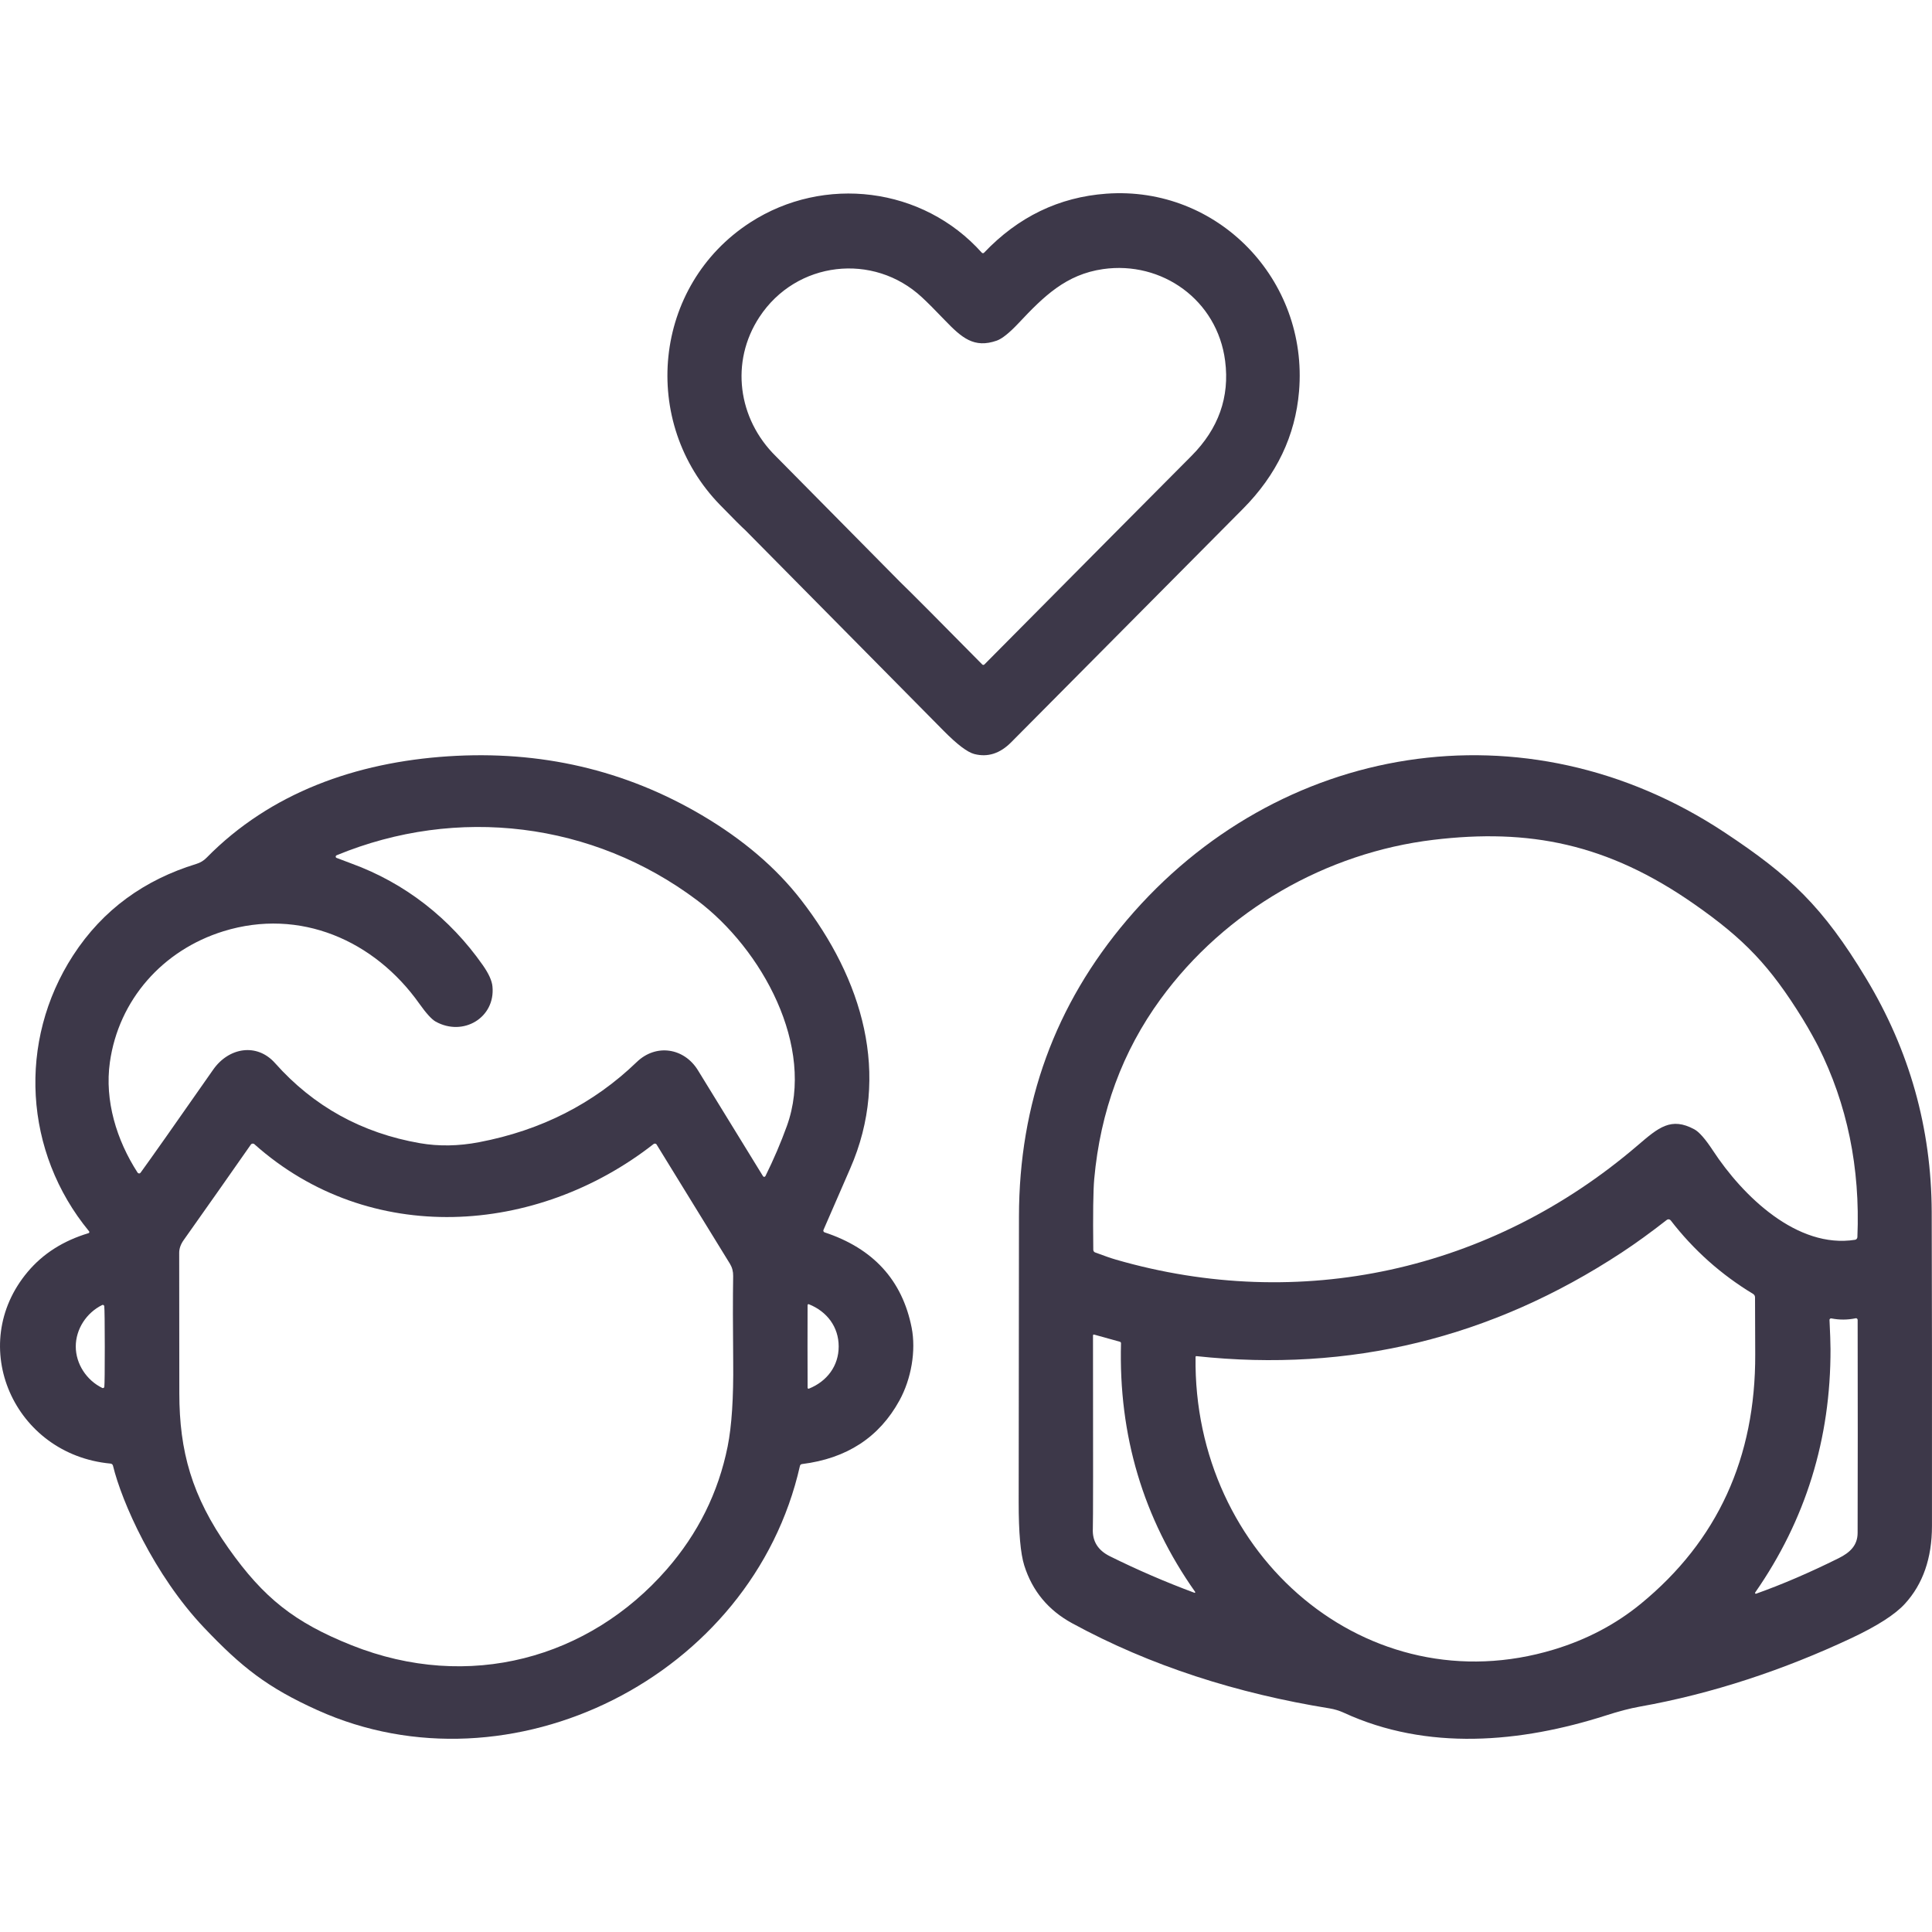
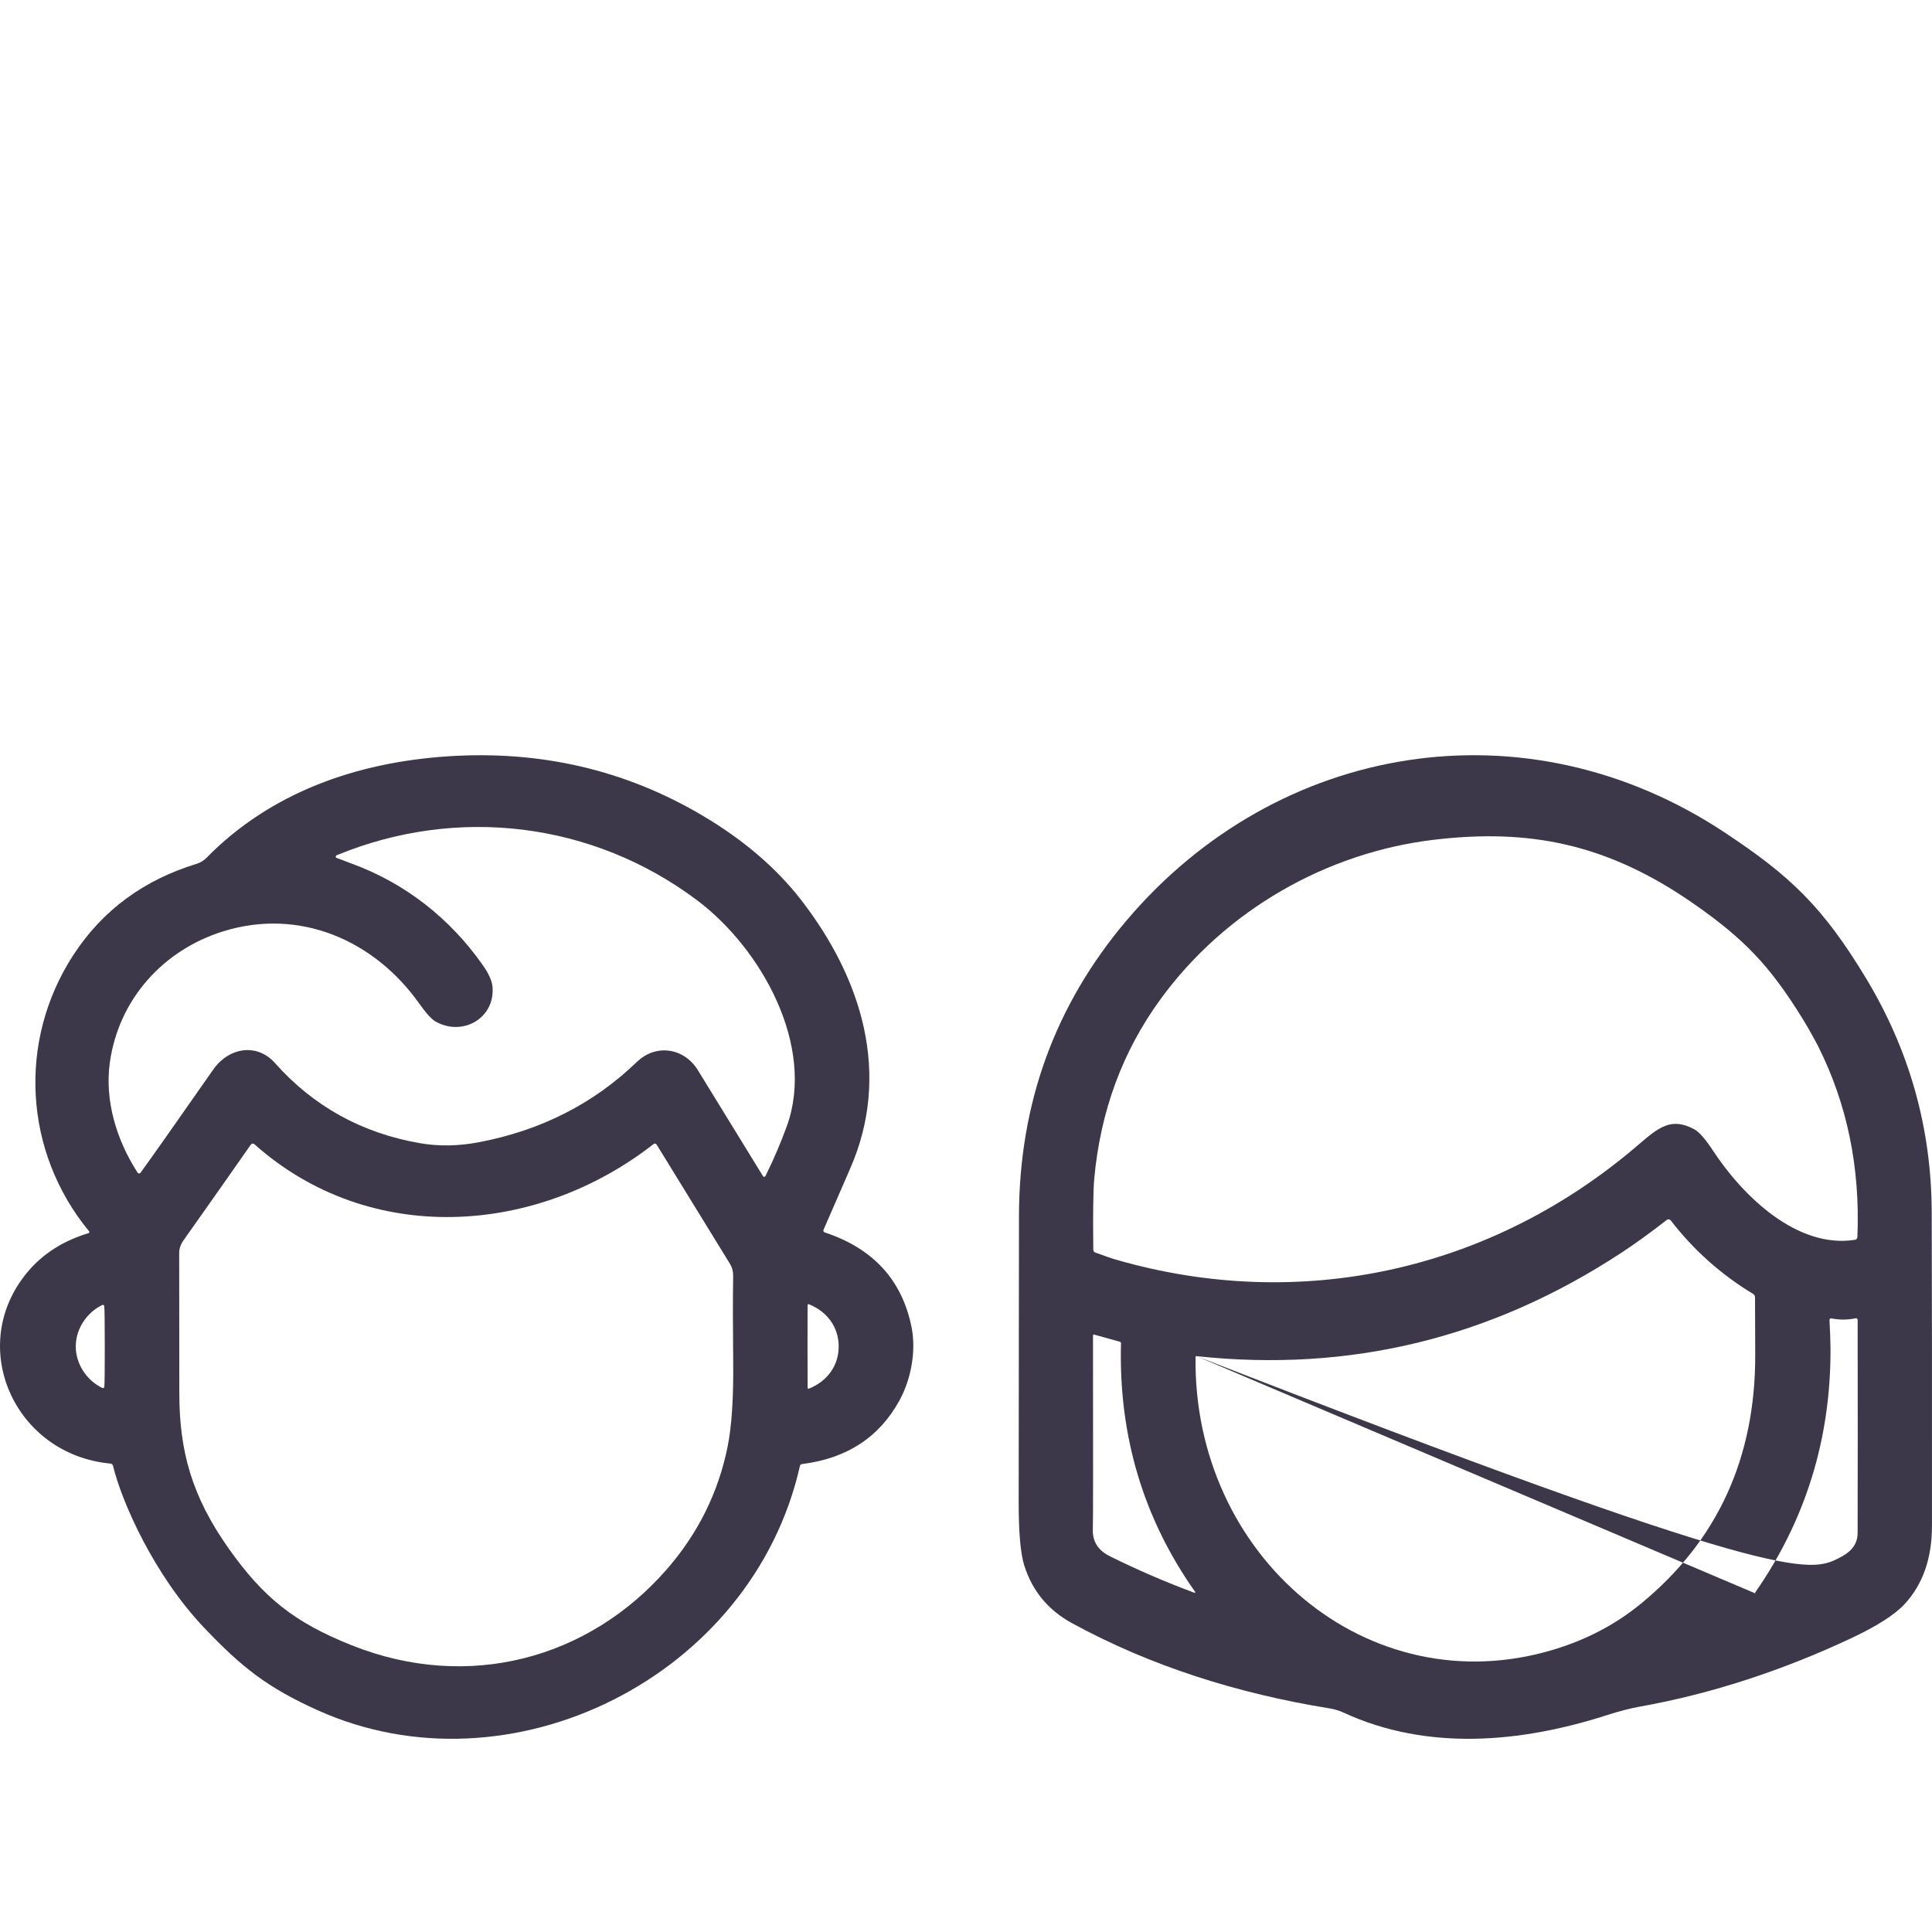
<svg xmlns="http://www.w3.org/2000/svg" width="60" height="60" viewBox="0 0 60 60" fill="none">
  <g clip-path="url(#clip0_65_1036)">
-     <path fill-rule="evenodd" clip-rule="evenodd" d="M23.302 6.907C25.589 5.429 28.66 5.801 30.491 7.848C30.496 7.852 30.501 7.856 30.507 7.859C30.513 7.862 30.519 7.863 30.525 7.863C30.532 7.863 30.538 7.862 30.544 7.86C30.55 7.857 30.555 7.853 30.56 7.849C31.622 6.733 32.888 6.122 34.358 6.015C37.816 5.764 40.634 8.685 40.343 12.153C40.227 13.533 39.647 14.748 38.603 15.8C34.881 19.549 32.481 21.966 31.403 23.052C31.055 23.403 30.673 23.524 30.258 23.417C30.043 23.361 29.724 23.12 29.301 22.691C27.614 20.982 26.646 20.003 26.397 19.753L23.15 16.469C23.047 16.378 22.786 16.117 22.366 15.686C19.856 13.113 20.277 8.862 23.302 6.907ZM24.093 14.168C22.915 13.009 22.67 11.237 23.585 9.845C24.73 8.102 27.127 7.833 28.632 9.233C28.808 9.396 29.042 9.631 29.337 9.939C29.871 10.495 30.252 10.825 30.957 10.578C31.122 10.519 31.348 10.338 31.636 10.032C32.413 9.205 33.104 8.522 34.257 8.357C36.082 8.096 37.806 9.316 38.048 11.211C38.192 12.331 37.843 13.313 37.003 14.158C35.815 15.351 33.671 17.51 30.572 20.635C30.563 20.645 30.551 20.65 30.538 20.65C30.525 20.65 30.513 20.645 30.504 20.635C29.164 19.276 28.313 18.421 27.951 18.071L24.093 14.168Z" fill="#3D3849" />
    <path fill-rule="evenodd" clip-rule="evenodd" d="M26.403 36.291C26.227 36.691 25.951 37.326 25.574 38.196C25.57 38.203 25.569 38.211 25.569 38.218C25.569 38.226 25.571 38.234 25.574 38.241C25.577 38.248 25.582 38.255 25.588 38.26C25.594 38.265 25.601 38.269 25.608 38.272C27.12 38.771 28.021 39.758 28.312 41.232C28.452 41.944 28.302 42.822 27.933 43.493C27.306 44.637 26.297 45.295 24.906 45.468C24.891 45.47 24.877 45.476 24.866 45.486C24.854 45.496 24.846 45.51 24.843 45.524C23.362 52.089 15.843 55.813 9.86 53.111C8.302 52.408 7.503 51.776 6.337 50.548C4.776 48.904 3.779 46.637 3.509 45.519C3.505 45.501 3.495 45.485 3.481 45.473C3.467 45.461 3.449 45.454 3.431 45.453C0.431 45.173 -1.064 41.781 0.863 39.495C1.338 38.931 1.967 38.532 2.749 38.297C2.754 38.295 2.76 38.292 2.764 38.288C2.768 38.283 2.772 38.278 2.773 38.273C2.775 38.267 2.775 38.261 2.774 38.255C2.773 38.249 2.77 38.243 2.766 38.239C0.741 35.781 0.542 32.337 2.27 29.671C3.196 28.244 4.491 27.323 6.097 26.83C6.219 26.793 6.329 26.727 6.417 26.636C8.405 24.613 11.063 23.676 13.912 23.488C16.784 23.299 19.414 23.91 21.803 25.32C23.078 26.073 24.103 26.948 24.876 27.945C26.783 30.404 27.68 33.375 26.403 36.291ZM7.097 48.083C5.953 46.463 5.571 45.064 5.569 43.273C5.568 41.98 5.566 40.526 5.565 38.912C5.564 38.776 5.611 38.642 5.707 38.508C6.462 37.442 7.156 36.455 7.789 35.548C7.795 35.539 7.802 35.532 7.812 35.526C7.821 35.521 7.831 35.517 7.842 35.516C7.852 35.515 7.863 35.516 7.874 35.519C7.884 35.522 7.893 35.527 7.901 35.535C11.476 38.723 16.66 38.375 20.298 35.529C20.305 35.524 20.313 35.52 20.322 35.517C20.331 35.515 20.341 35.515 20.35 35.517C20.359 35.518 20.367 35.522 20.375 35.527C20.383 35.532 20.389 35.539 20.393 35.547C21.106 36.703 21.865 37.937 22.669 39.248C22.738 39.361 22.772 39.488 22.769 39.63C22.758 40.322 22.759 41.206 22.77 42.282C22.782 43.408 22.725 44.287 22.598 44.92C22.31 46.351 21.678 47.625 20.704 48.741C18.296 51.499 14.562 52.547 10.92 51.095C9.143 50.386 8.186 49.624 7.097 48.083ZM10.453 26.643C10.599 26.7 10.751 26.757 10.908 26.815C12.581 27.423 13.979 28.525 14.991 29.97C15.177 30.234 15.278 30.457 15.294 30.638C15.386 31.605 14.385 32.202 13.53 31.727C13.408 31.659 13.239 31.474 13.025 31.173C11.63 29.202 9.312 28.188 6.942 28.92C5.046 29.507 3.684 31.057 3.412 32.991C3.245 34.178 3.619 35.406 4.273 36.417C4.278 36.424 4.285 36.431 4.293 36.435C4.301 36.439 4.31 36.442 4.319 36.442C4.328 36.442 4.337 36.441 4.345 36.437C4.353 36.433 4.36 36.427 4.365 36.42C4.676 35.993 5.428 34.926 6.621 33.218C7.101 32.532 7.974 32.377 8.543 33.017C9.739 34.362 11.24 35.19 13.044 35.503C13.627 35.604 14.239 35.594 14.878 35.472C16.803 35.105 18.435 34.275 19.774 32.983C20.375 32.403 21.248 32.542 21.676 33.24C21.939 33.666 22.612 34.762 23.695 36.526C23.699 36.533 23.705 36.539 23.712 36.542C23.719 36.546 23.727 36.548 23.735 36.547C23.743 36.547 23.75 36.545 23.757 36.54C23.763 36.536 23.768 36.53 23.772 36.523C24.029 36.003 24.25 35.486 24.436 34.972C25.331 32.503 23.663 29.47 21.645 27.956C18.413 25.53 14.203 25.013 10.452 26.562C10.444 26.566 10.437 26.572 10.432 26.579C10.428 26.586 10.425 26.595 10.425 26.603C10.425 26.612 10.428 26.62 10.433 26.628C10.438 26.635 10.445 26.64 10.453 26.643ZM25.078 41.815C25.078 42.571 25.079 42.999 25.081 43.1C25.08 43.098 25.081 43.103 25.081 43.1L25.085 43.113C25.083 43.111 25.086 43.115 25.085 43.113C25.086 43.115 25.092 43.122 25.094 43.123C25.098 43.126 25.102 43.127 25.107 43.128C25.112 43.128 25.117 43.127 25.121 43.126C25.684 42.9 26.047 42.419 26.046 41.815C26.046 41.209 25.683 40.729 25.12 40.504C25.116 40.502 25.111 40.502 25.106 40.502C25.102 40.502 25.097 40.504 25.093 40.507C25.089 40.509 25.086 40.513 25.084 40.516C25.081 40.52 25.08 40.525 25.08 40.529C25.078 40.631 25.078 41.059 25.078 41.815ZM2.353 41.817C2.354 42.356 2.685 42.864 3.176 43.104C3.182 43.107 3.189 43.109 3.197 43.108C3.204 43.108 3.211 43.106 3.217 43.103C3.223 43.099 3.229 43.095 3.233 43.089C3.237 43.083 3.239 43.076 3.24 43.069C3.25 42.972 3.254 42.554 3.254 41.816C3.253 41.078 3.248 40.66 3.238 40.563C3.237 40.556 3.234 40.55 3.23 40.544C3.227 40.538 3.221 40.533 3.215 40.53C3.209 40.526 3.202 40.525 3.194 40.524C3.187 40.524 3.18 40.525 3.174 40.528C2.683 40.77 2.353 41.277 2.353 41.817Z" fill="#3D3849" />
-     <path fill-rule="evenodd" clip-rule="evenodd" d="M35.004 28.565C39.672 23.071 47.366 21.756 53.553 25.848C55.592 27.197 56.605 28.15 57.954 30.386C59.303 32.622 59.981 35.039 59.991 37.636C59.999 40.094 60.002 43.347 59.999 47.394C59.998 48.389 59.719 49.193 59.16 49.805C58.858 50.138 58.302 50.495 57.494 50.875C55.41 51.854 53.186 52.599 50.923 53.001C50.626 53.054 50.275 53.145 49.87 53.276C47.22 54.124 44.322 54.383 41.735 53.191C41.593 53.126 41.442 53.08 41.288 53.055C38.427 52.593 35.728 51.738 33.294 50.41C32.555 50.007 32.06 49.41 31.81 48.619C31.693 48.249 31.635 47.592 31.636 46.647C31.639 44.237 31.641 41.281 31.645 37.779C31.648 34.268 32.767 31.196 35.004 28.565ZM33.953 38.813C33.94 37.712 33.95 36.979 33.982 36.616C34.172 34.515 34.858 32.652 36.043 31.028C38.058 28.265 41.196 26.479 44.52 26.081C47.476 25.727 49.914 26.19 52.617 28.079C54.169 29.163 54.965 29.993 55.979 31.634C56.182 31.962 56.397 32.361 56.465 32.495C57.367 34.291 57.773 36.266 57.683 38.419C57.682 38.439 57.675 38.459 57.661 38.475C57.648 38.49 57.63 38.5 57.61 38.503C55.814 38.787 54.126 37.149 53.196 35.73C52.96 35.371 52.768 35.152 52.619 35.072C51.896 34.682 51.51 35.013 50.86 35.57C46.292 39.487 40.36 40.767 34.66 39.12C34.517 39.079 34.299 39.004 34.006 38.894C33.991 38.888 33.977 38.877 33.968 38.862C33.958 38.848 33.953 38.831 33.953 38.813ZM37.155 42.116C37.151 42.115 37.148 42.116 37.145 42.117C37.142 42.118 37.139 42.12 37.137 42.122C37.134 42.125 37.132 42.127 37.131 42.131C37.13 42.134 37.129 42.137 37.129 42.141C37.046 48.328 42.484 52.977 48.257 51.228C49.278 50.919 50.178 50.445 50.958 49.806C53.338 47.855 54.522 45.273 54.51 42.057C54.506 41 54.504 40.41 54.504 40.289C54.504 40.268 54.498 40.247 54.488 40.229C54.478 40.211 54.463 40.196 54.446 40.185C53.45 39.583 52.597 38.822 51.886 37.901C51.872 37.882 51.851 37.87 51.828 37.867C51.805 37.864 51.781 37.871 51.763 37.886C51.262 38.277 50.796 38.615 50.363 38.899C46.322 41.556 41.92 42.629 37.155 42.116ZM54.537 49.494C55.347 49.206 56.202 48.838 57.1 48.392C57.452 48.217 57.689 47.995 57.69 47.605C57.695 45.746 57.696 43.542 57.691 40.992C57.691 40.984 57.689 40.977 57.686 40.969C57.683 40.962 57.678 40.956 57.672 40.951C57.666 40.946 57.66 40.942 57.652 40.94C57.649 40.939 57.645 40.939 57.641 40.939C57.637 40.938 57.634 40.939 57.63 40.94C57.378 40.993 57.126 40.994 56.873 40.944C56.866 40.943 56.859 40.943 56.852 40.945C56.845 40.947 56.838 40.951 56.833 40.956C56.827 40.961 56.823 40.967 56.82 40.974C56.819 40.978 56.818 40.982 56.817 40.986C56.817 40.99 56.816 40.993 56.817 40.997C56.837 41.395 56.847 41.695 56.848 41.896C56.856 44.684 56.077 47.203 54.51 49.455C54.506 49.459 54.505 49.464 54.504 49.47C54.504 49.475 54.506 49.481 54.509 49.485C54.512 49.49 54.516 49.493 54.522 49.495C54.527 49.496 54.532 49.496 54.537 49.494ZM33.944 41.471C33.949 45.299 33.948 47.3 33.939 47.475C33.92 47.862 34.097 48.148 34.471 48.332C35.324 48.755 36.199 49.133 37.096 49.466C37.1 49.467 37.104 49.467 37.107 49.466C37.111 49.464 37.114 49.462 37.116 49.459C37.118 49.456 37.119 49.452 37.119 49.448C37.119 49.444 37.118 49.44 37.116 49.437C35.503 47.151 34.736 44.577 34.814 41.716C34.814 41.705 34.811 41.696 34.805 41.687C34.799 41.679 34.791 41.673 34.782 41.67L33.976 41.446C33.972 41.445 33.968 41.445 33.965 41.446C33.961 41.447 33.957 41.448 33.954 41.451C33.951 41.453 33.949 41.456 33.947 41.46C33.945 41.464 33.944 41.468 33.944 41.471Z" fill="#3D3849" />
+     <path fill-rule="evenodd" clip-rule="evenodd" d="M35.004 28.565C39.672 23.071 47.366 21.756 53.553 25.848C55.592 27.197 56.605 28.15 57.954 30.386C59.303 32.622 59.981 35.039 59.991 37.636C59.999 40.094 60.002 43.347 59.999 47.394C59.998 48.389 59.719 49.193 59.16 49.805C58.858 50.138 58.302 50.495 57.494 50.875C55.41 51.854 53.186 52.599 50.923 53.001C50.626 53.054 50.275 53.145 49.87 53.276C47.22 54.124 44.322 54.383 41.735 53.191C41.593 53.126 41.442 53.08 41.288 53.055C38.427 52.593 35.728 51.738 33.294 50.41C32.555 50.007 32.06 49.41 31.81 48.619C31.693 48.249 31.635 47.592 31.636 46.647C31.639 44.237 31.641 41.281 31.645 37.779C31.648 34.268 32.767 31.196 35.004 28.565ZM33.953 38.813C33.94 37.712 33.95 36.979 33.982 36.616C34.172 34.515 34.858 32.652 36.043 31.028C38.058 28.265 41.196 26.479 44.52 26.081C47.476 25.727 49.914 26.19 52.617 28.079C54.169 29.163 54.965 29.993 55.979 31.634C56.182 31.962 56.397 32.361 56.465 32.495C57.367 34.291 57.773 36.266 57.683 38.419C57.682 38.439 57.675 38.459 57.661 38.475C57.648 38.49 57.63 38.5 57.61 38.503C55.814 38.787 54.126 37.149 53.196 35.73C52.96 35.371 52.768 35.152 52.619 35.072C51.896 34.682 51.51 35.013 50.86 35.57C46.292 39.487 40.36 40.767 34.66 39.12C34.517 39.079 34.299 39.004 34.006 38.894C33.991 38.888 33.977 38.877 33.968 38.862C33.958 38.848 33.953 38.831 33.953 38.813ZM37.155 42.116C37.151 42.115 37.148 42.116 37.145 42.117C37.142 42.118 37.139 42.12 37.137 42.122C37.134 42.125 37.132 42.127 37.131 42.131C37.13 42.134 37.129 42.137 37.129 42.141C37.046 48.328 42.484 52.977 48.257 51.228C49.278 50.919 50.178 50.445 50.958 49.806C53.338 47.855 54.522 45.273 54.51 42.057C54.506 41 54.504 40.41 54.504 40.289C54.504 40.268 54.498 40.247 54.488 40.229C54.478 40.211 54.463 40.196 54.446 40.185C53.45 39.583 52.597 38.822 51.886 37.901C51.872 37.882 51.851 37.87 51.828 37.867C51.805 37.864 51.781 37.871 51.763 37.886C51.262 38.277 50.796 38.615 50.363 38.899C46.322 41.556 41.92 42.629 37.155 42.116ZC55.347 49.206 56.202 48.838 57.1 48.392C57.452 48.217 57.689 47.995 57.69 47.605C57.695 45.746 57.696 43.542 57.691 40.992C57.691 40.984 57.689 40.977 57.686 40.969C57.683 40.962 57.678 40.956 57.672 40.951C57.666 40.946 57.66 40.942 57.652 40.94C57.649 40.939 57.645 40.939 57.641 40.939C57.637 40.938 57.634 40.939 57.63 40.94C57.378 40.993 57.126 40.994 56.873 40.944C56.866 40.943 56.859 40.943 56.852 40.945C56.845 40.947 56.838 40.951 56.833 40.956C56.827 40.961 56.823 40.967 56.82 40.974C56.819 40.978 56.818 40.982 56.817 40.986C56.817 40.99 56.816 40.993 56.817 40.997C56.837 41.395 56.847 41.695 56.848 41.896C56.856 44.684 56.077 47.203 54.51 49.455C54.506 49.459 54.505 49.464 54.504 49.47C54.504 49.475 54.506 49.481 54.509 49.485C54.512 49.49 54.516 49.493 54.522 49.495C54.527 49.496 54.532 49.496 54.537 49.494ZM33.944 41.471C33.949 45.299 33.948 47.3 33.939 47.475C33.92 47.862 34.097 48.148 34.471 48.332C35.324 48.755 36.199 49.133 37.096 49.466C37.1 49.467 37.104 49.467 37.107 49.466C37.111 49.464 37.114 49.462 37.116 49.459C37.118 49.456 37.119 49.452 37.119 49.448C37.119 49.444 37.118 49.44 37.116 49.437C35.503 47.151 34.736 44.577 34.814 41.716C34.814 41.705 34.811 41.696 34.805 41.687C34.799 41.679 34.791 41.673 34.782 41.67L33.976 41.446C33.972 41.445 33.968 41.445 33.965 41.446C33.961 41.447 33.957 41.448 33.954 41.451C33.951 41.453 33.949 41.456 33.947 41.46C33.945 41.464 33.944 41.468 33.944 41.471Z" fill="#3D3849" />
  </g>
  <defs>
    <clipPath id="clip0_65_1036">
      <rect width="60" height="60" fill="white" />
    </clipPath>
  </defs>
</svg>